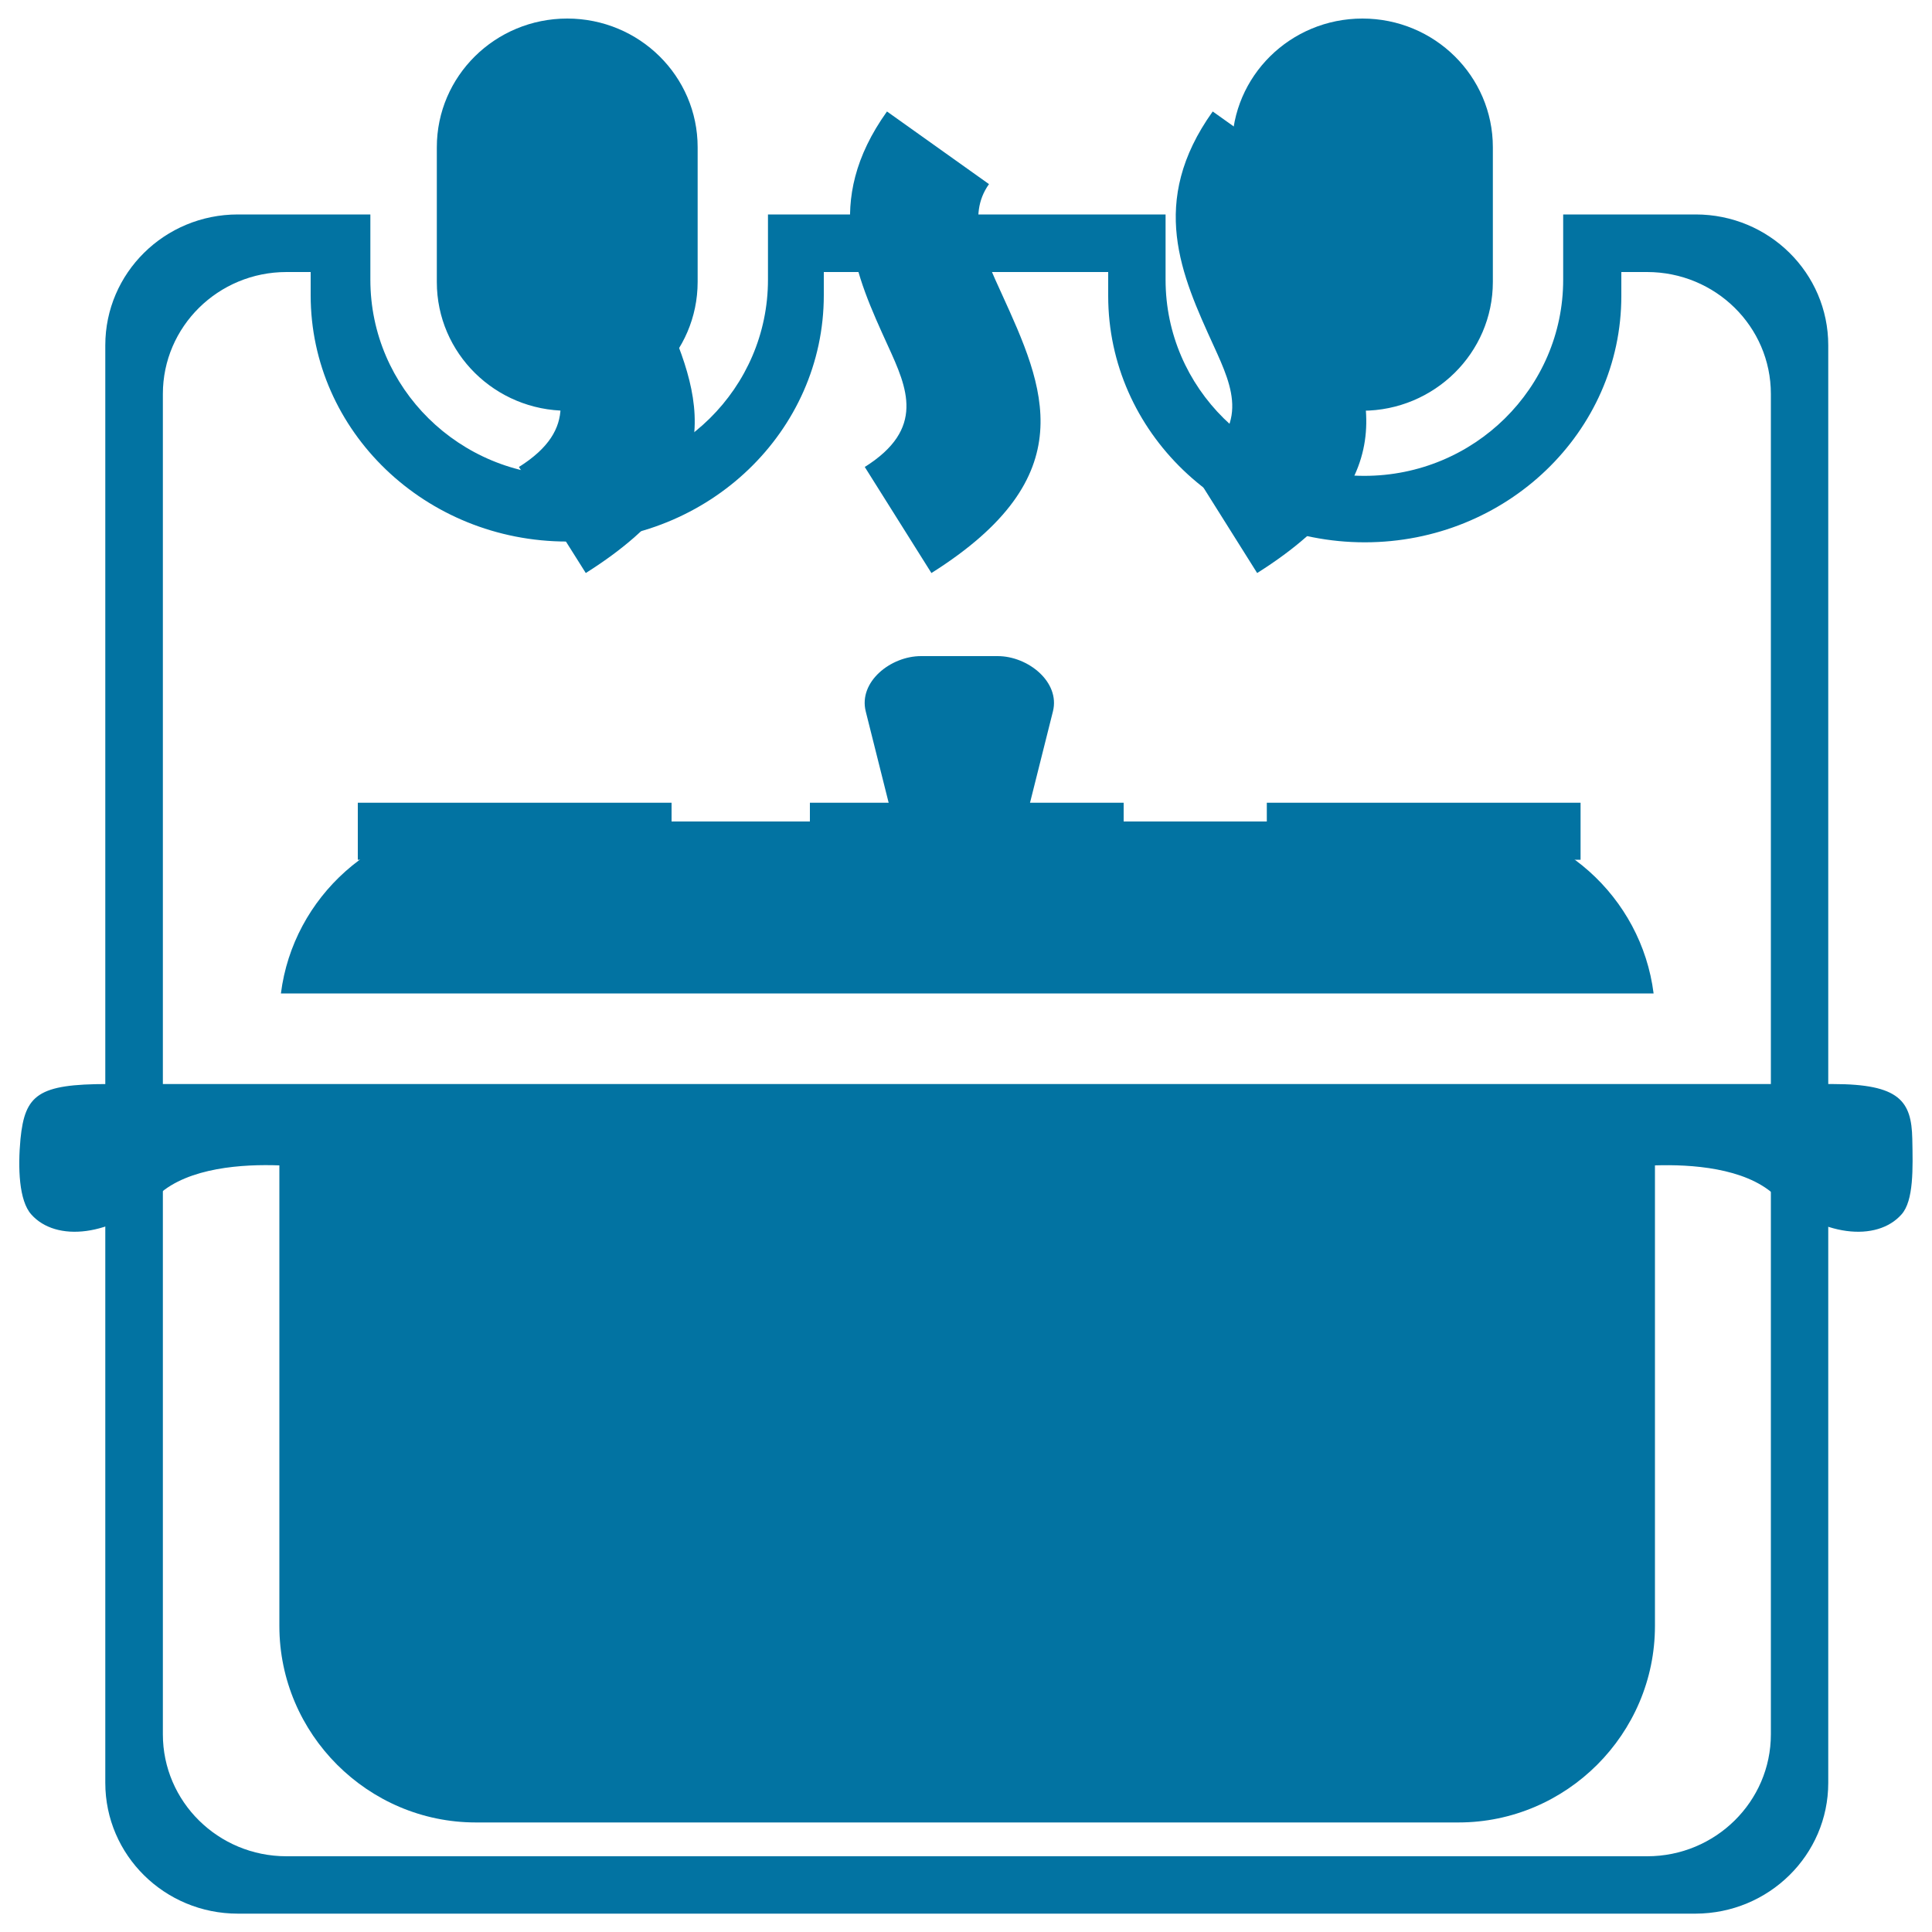
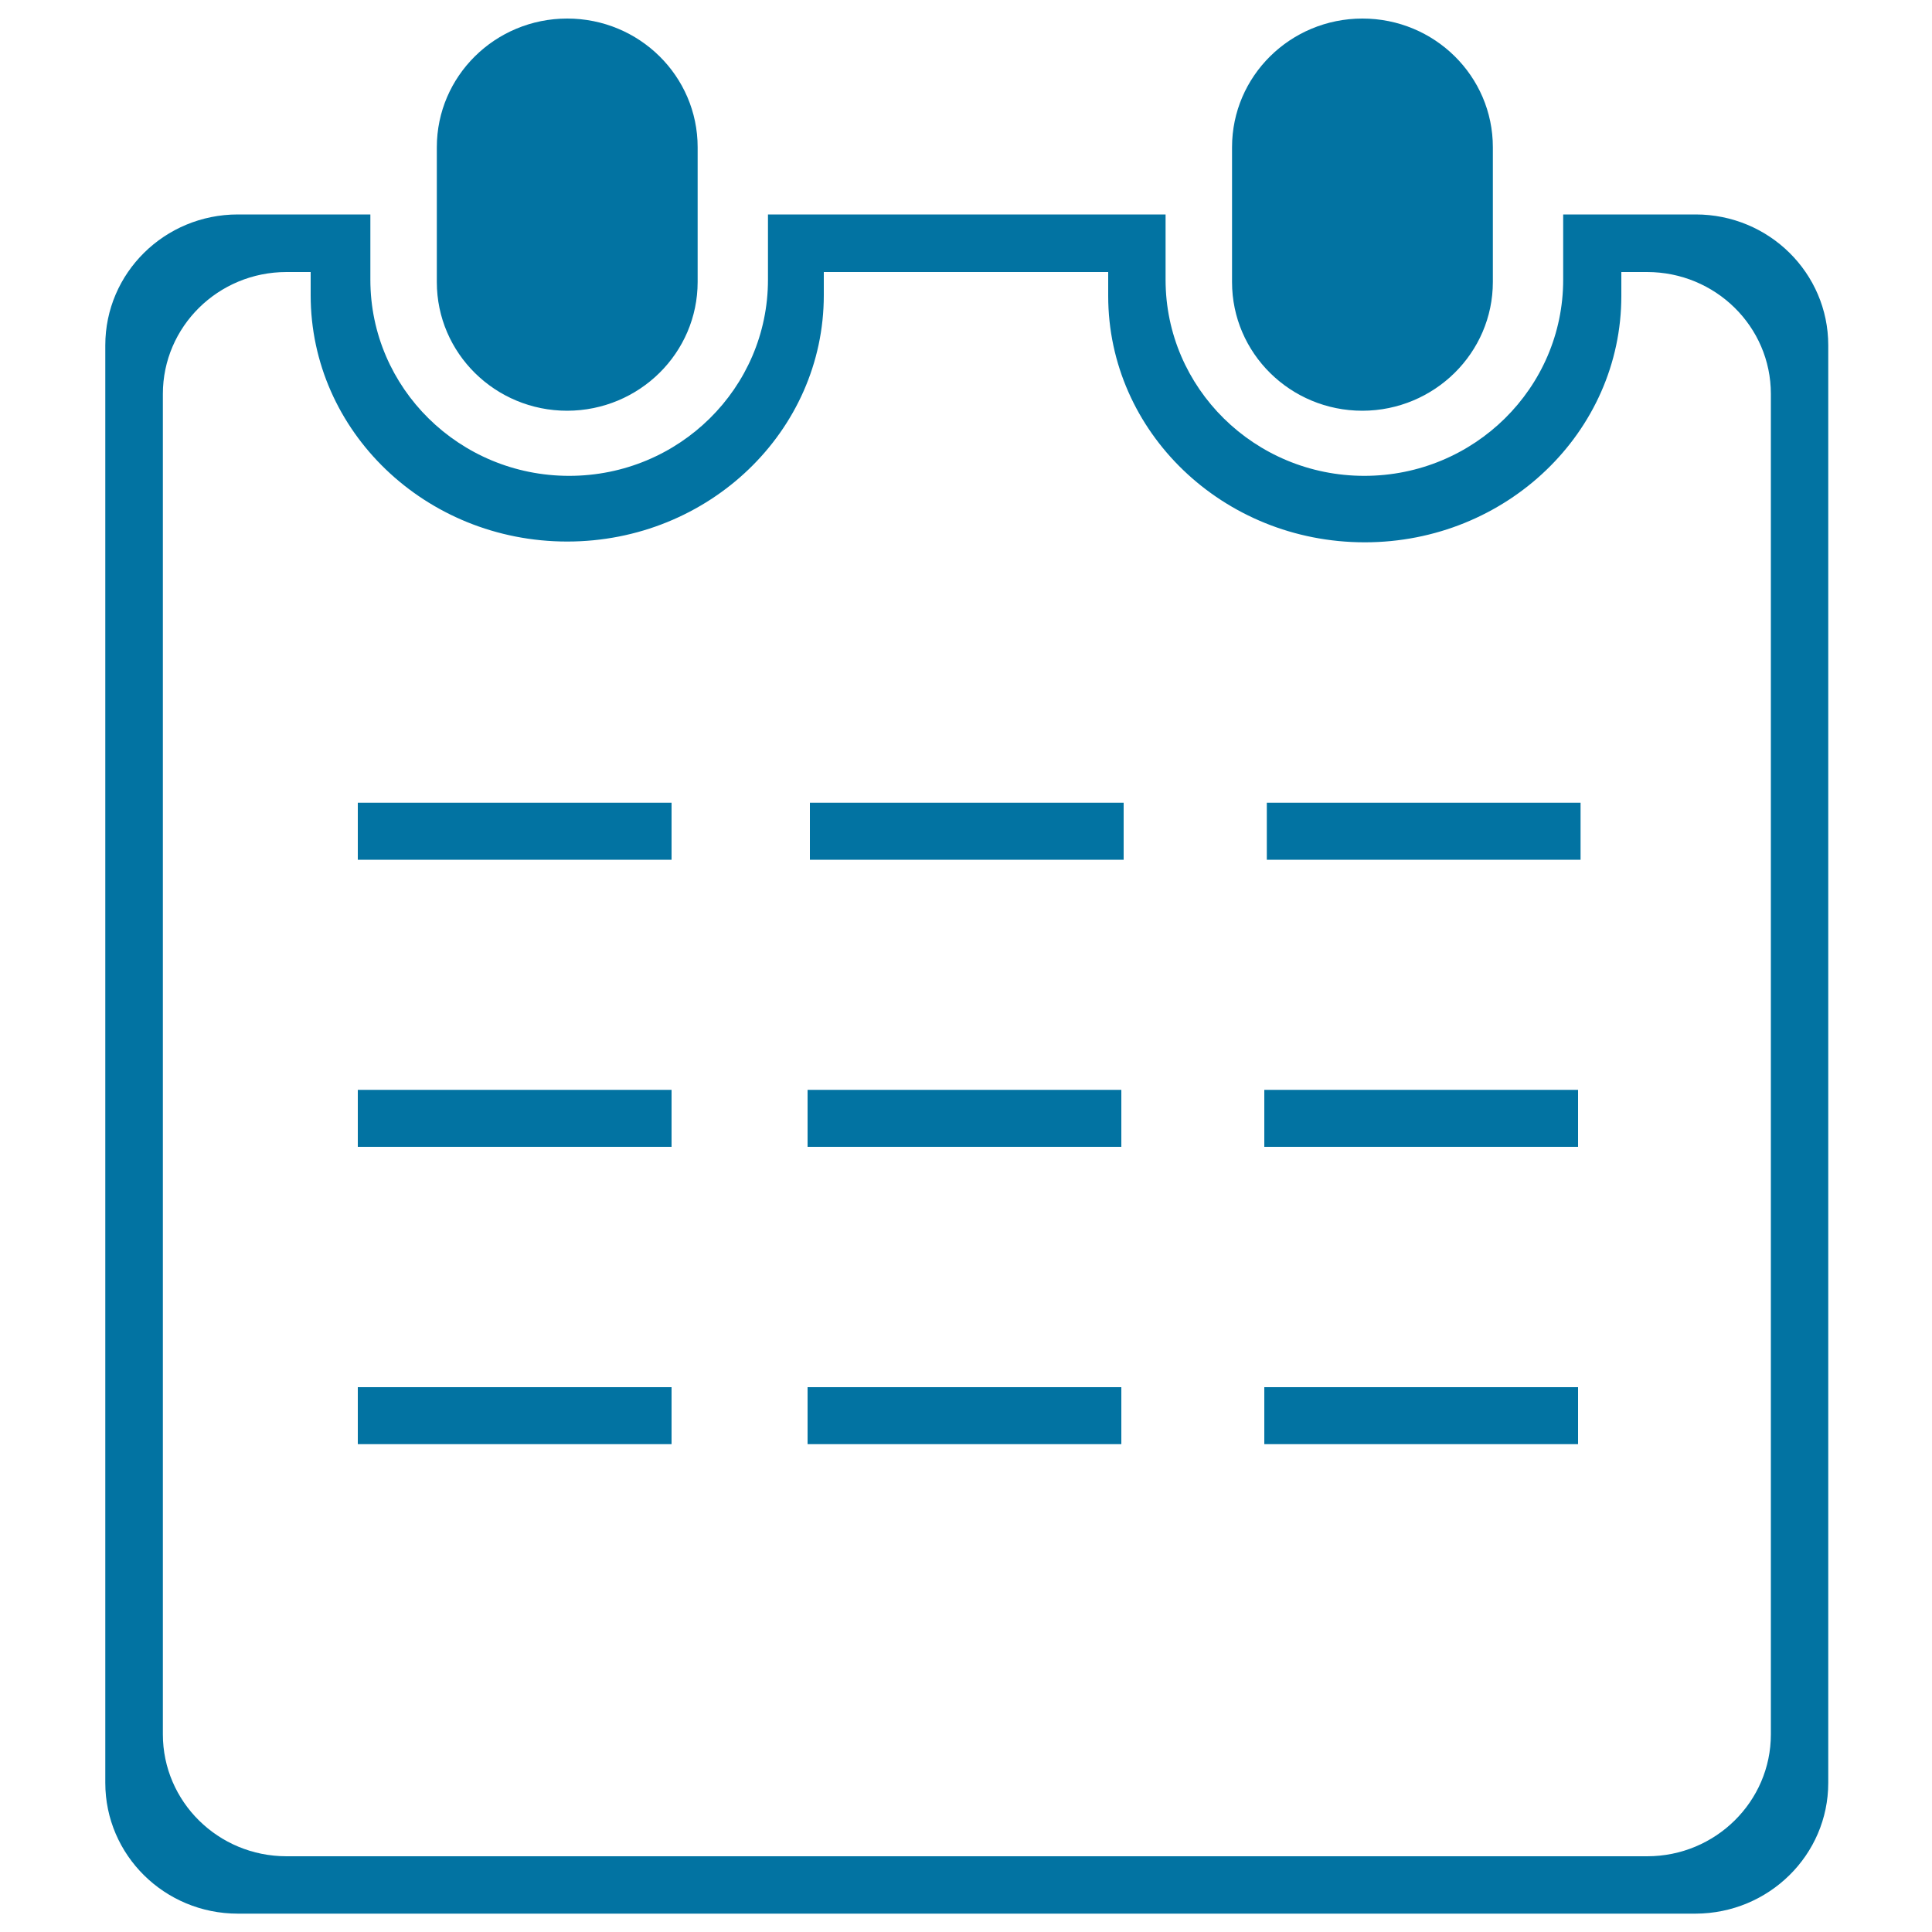
<svg xmlns="http://www.w3.org/2000/svg" viewBox="0 0 1000 1000" style="fill:#0273a2">
  <title>Cook Rice SVG icons</title>
  <path d="M347.7,445H185.2v-29.5h162.4V445z M581.7,415.5H419.2V445h162.4V415.5z M818.1,415.5H655.7V445h162.4V415.5z M347.7,564.1H185.2v29.5h162.4V564.1z M580.4,564.1H418v29.5h162.4V564.1z M816.9,564.1H654.4v29.5h162.4V564.1z M347.7,718H185.2v29.5h162.4V718z M580.4,718H418v29.5h162.4V718z M816.9,718H654.4v29.5h162.4V718z M946.3,922.8V178.7c0-37.4-30.7-67.7-68.6-67.7h-68.6v33.8c0,56-46.1,101.5-102.9,101.5c-56.8,0-102.9-45.4-102.9-101.5V111H397.5v33.8c0,56-46,101.5-102.9,101.5c-56.8,0-102.9-45.4-102.9-101.5V111h-68.6c-37.9,0-68.6,30.3-68.6,67.7v744.1c0,37.4,30.7,67.7,68.6,67.7h754.5C915.6,990.4,946.3,960.1,946.3,922.8z M772.7,145.9V76.2c0-36.8-30.2-66.6-67.5-66.6c-37.3,0-67.5,29.8-67.5,66.6v69.8c0,36.8,30.2,66.6,67.5,66.6C742.4,212.5,772.7,182.7,772.7,145.9z M361.1,145.9V76.2c0-36.8-30.2-66.6-67.5-66.6c-37.3,0-67.5,29.8-67.5,66.6v69.8c0,36.8,30.2,66.6,67.5,66.6C330.9,212.5,361.1,182.7,361.1,145.9z M916.6,203.9v693.8c0,34.8-28.7,63.1-64,63.1H148.3c-35.4,0-64-28.3-64-63.1V203.9c0-34.8,28.6-63.1,64-63.1h8.4h4.1v12c0,70.4,59.4,127.5,132.8,127.5c73.3,0,132.8-57.1,132.8-127.5v-12h9.4h137.8v12.4c0,70.4,59.4,127.5,132.8,127.5c73.3,0,132.8-57.1,132.8-127.5v-12.4h13.3C887.9,140.8,916.6,169,916.6,203.9z M332,135.7V86.4c0-26-16.9-47.1-37.8-47.1c-20.9,0-37.8,21.1-37.8,47.1v49.3c0,26,16.9,47.1,37.8,47.1C315,182.8,332,161.7,332,135.7z M741.2,135.7V86.4c0-26-16.9-47.1-37.8-47.1c-20.9,0-37.8,21.1-37.8,47.1v49.3c0,26,16.9,47.1,37.8,47.1C724.2,182.8,741.2,161.7,741.2,135.7z" />
-   <path d="M856.7,561.1h92c34.5,0,40.7,8.8,41.1,28.4c0.3,15.1,0.8,32-5.6,39.1c-12.7,14.3-41.3,11.9-65.9-10.3c-15.4-13.9-43-15.7-61.7-15.1v238.4c0,55.9-45.8,101.7-101.7,101.7H246.3c-55.9,0-101.7-45.8-101.7-101.7V603.2c-18.7-0.7-46.9,1-62.5,15.1c-24.6,22.2-53.2,24.6-65.9,10.3c-6.4-7.1-7-24.1-5.6-39.1c2.3-22.9,9.1-28.4,45.1-28.4h88.8h22.5h666.3L856.7,561.1L856.7,561.1z M616.2,241.7c31.6-19.8,22-40.8,12-62.7c-16.7-36.6-34-74.4-0.5-121.3l52.8,37.6c-11.8,16.5-2.5,37,6.6,56.8c22,48.3,43.1,94.4-36.4,144.5L616.2,241.7z M447.6,241.7c31.5-19.8,22-40.8,12-62.7c-16.7-36.6-34-74.4-0.5-121.3l52.8,37.6c-11.8,16.5-2.5,37,6.6,56.8c22,48.3,43.1,94.4-36.4,144.5L447.6,241.7z M268.6,241.7c31.5-19.8,22-40.8,12-62.7c-16.7-36.6-34-74.4-0.5-121.3l52.8,37.6c-11.8,16.5-2.4,37,6.6,56.8c22,48.3,43.1,94.4-36.3,144.5L268.6,241.7z M246.3,425.2h216.1l-14.3-57c-3.8-15.3,12.9-28.6,28.6-28.6h39.7c15.7,0,32.4,13.4,28.6,28.6l-14.3,57H755c51.7,0,94.6,39,100.9,89H145.4C151.7,464.2,194.7,425.2,246.3,425.2" />
</svg>